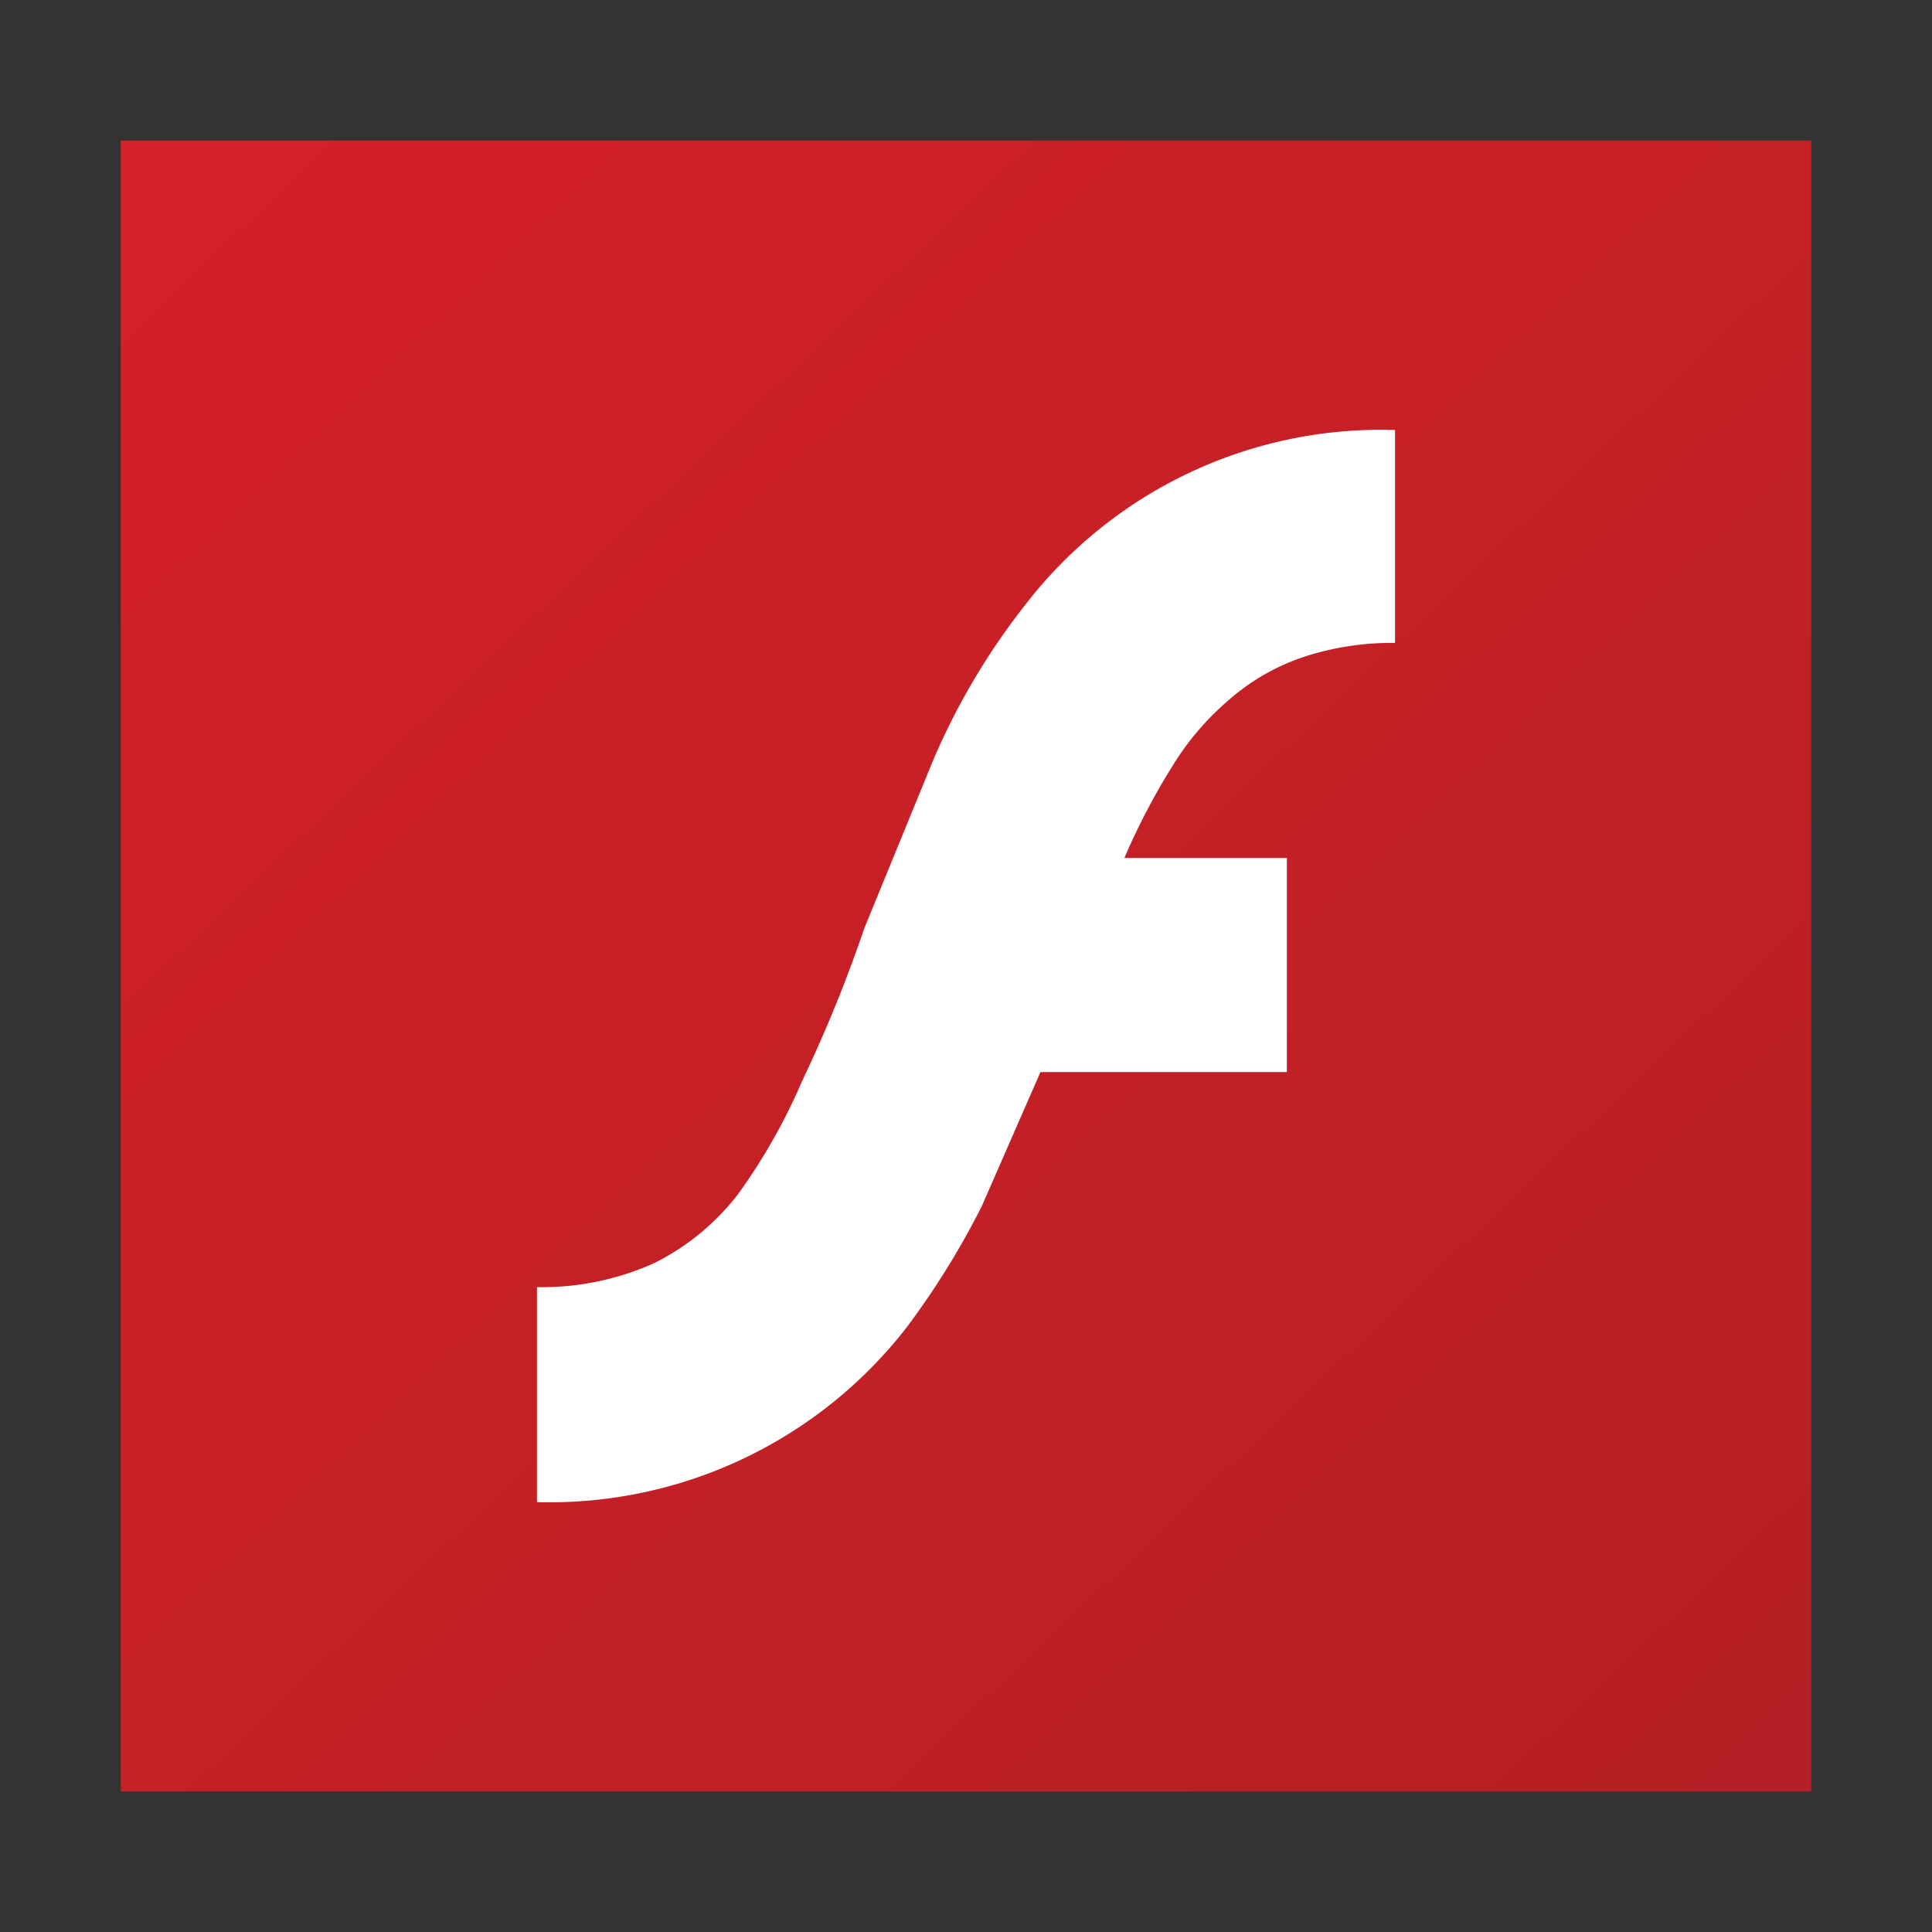
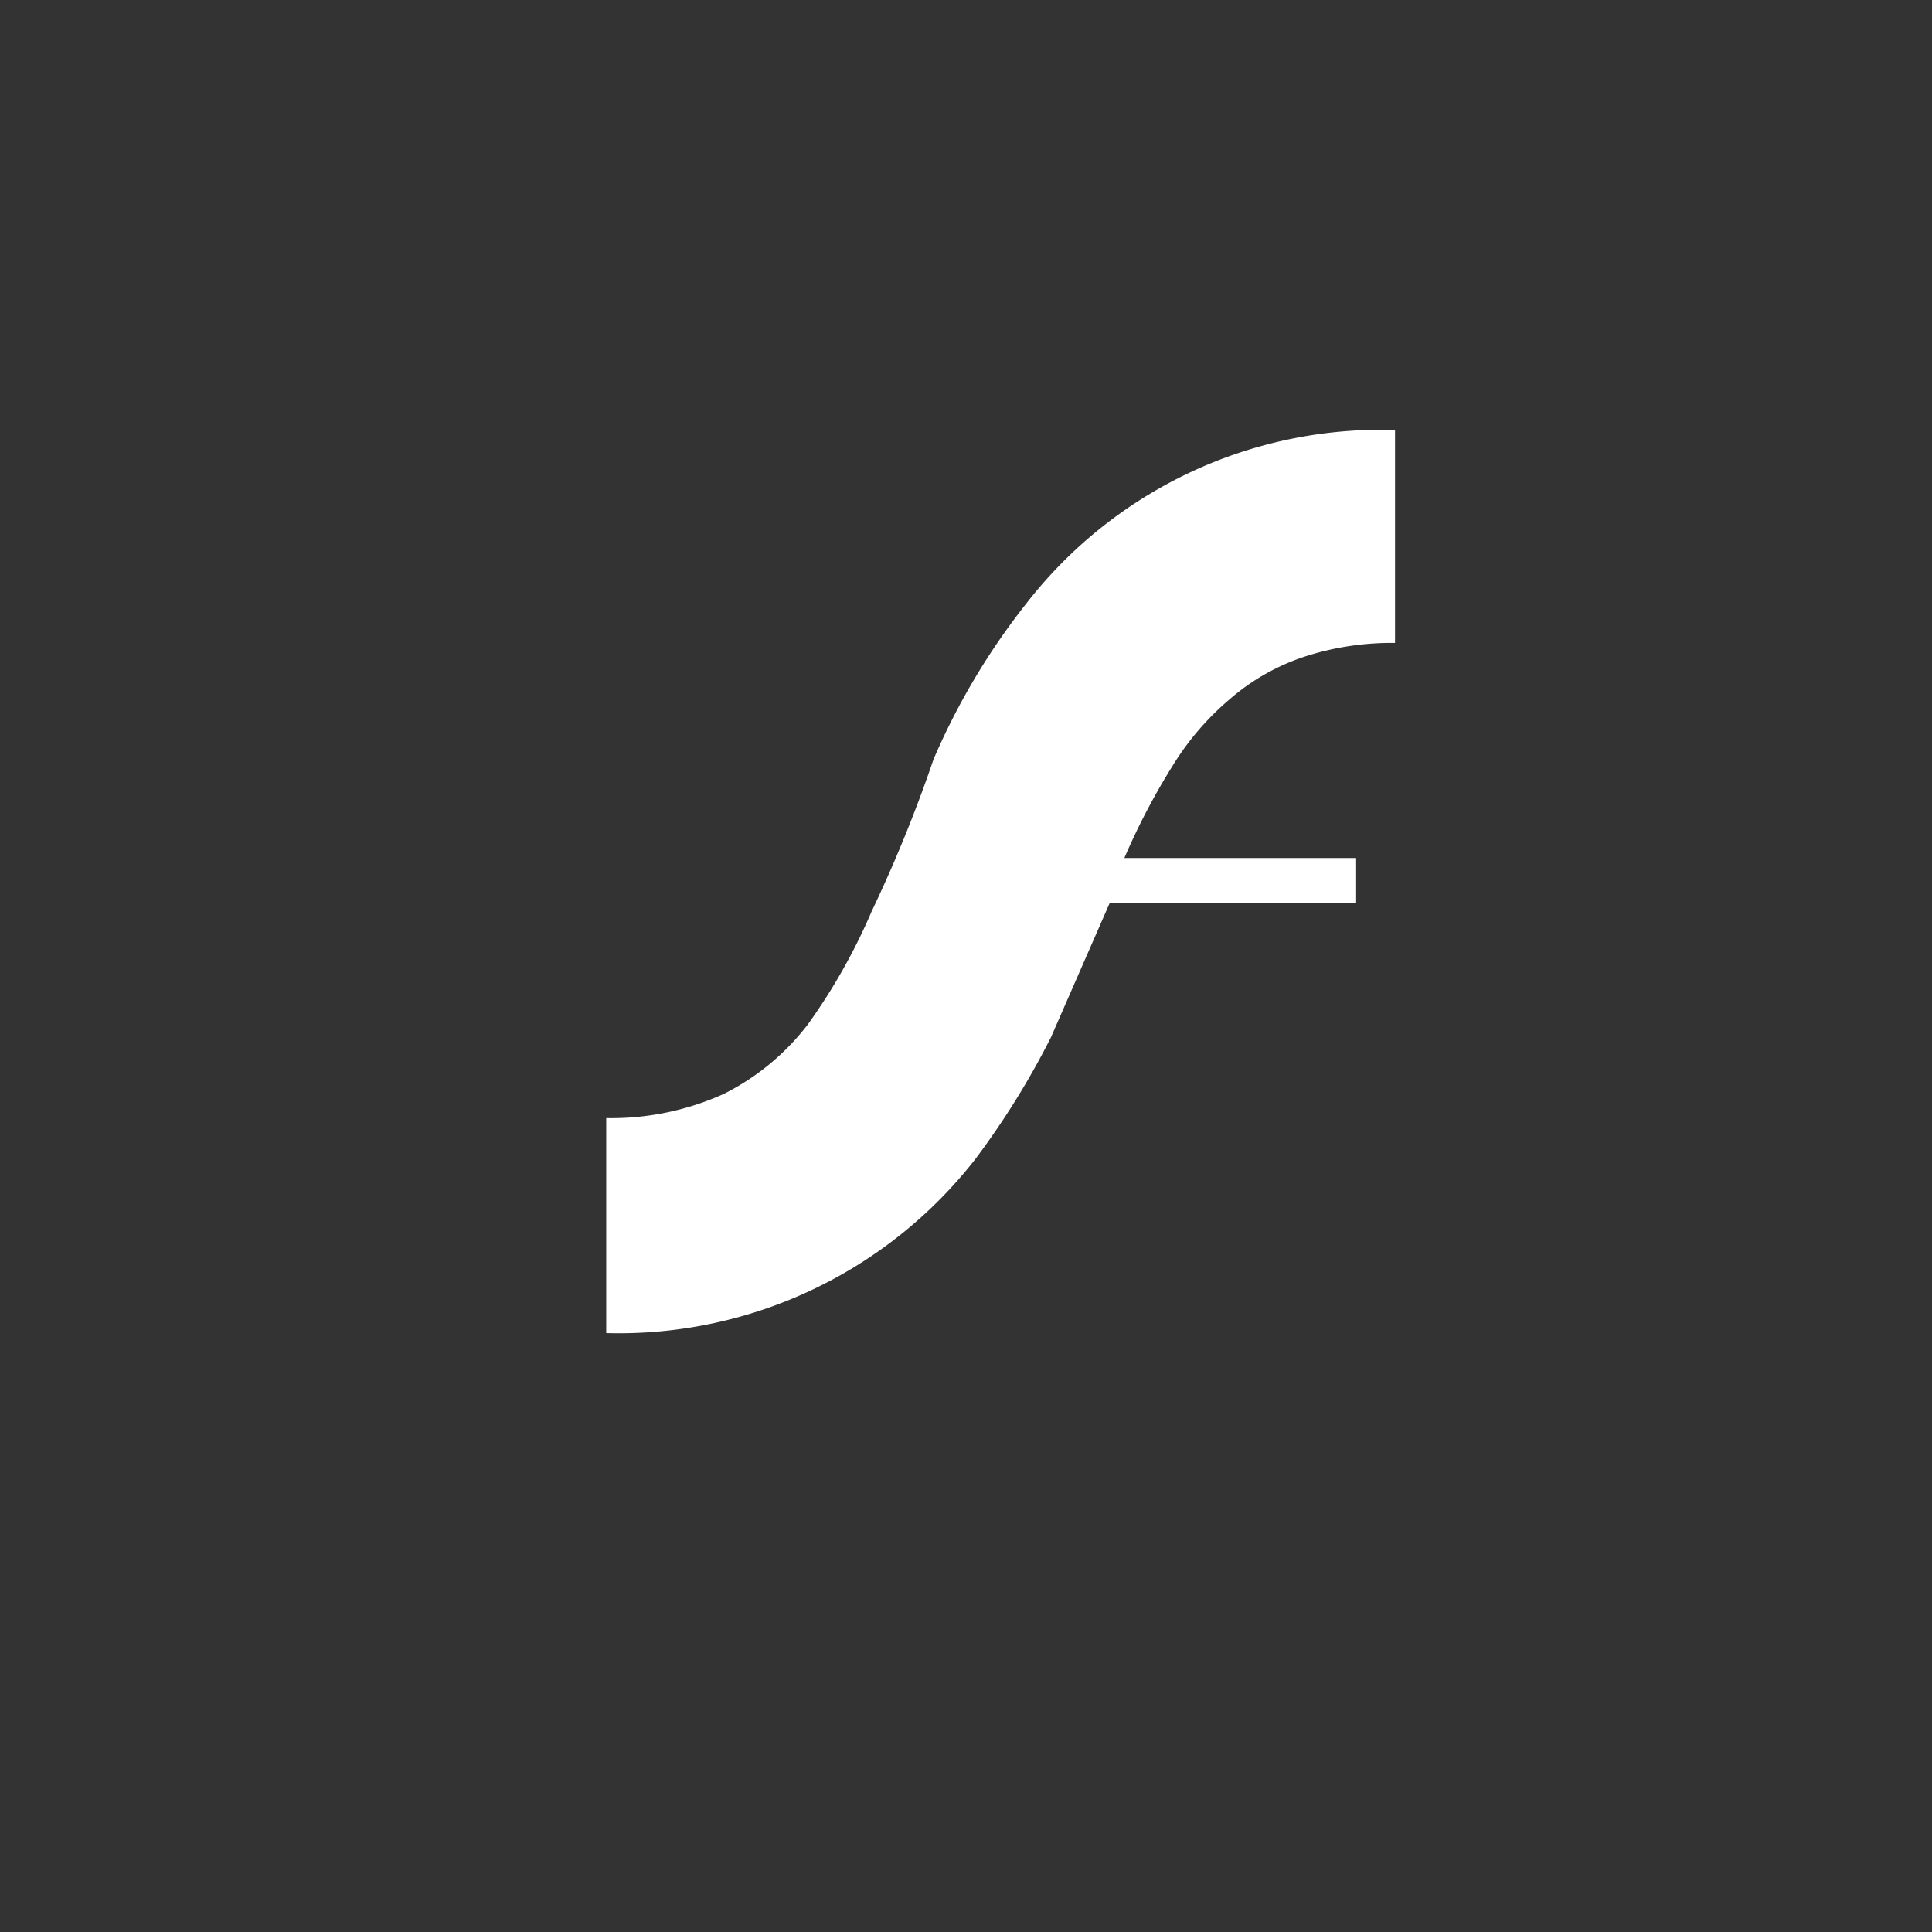
<svg xmlns="http://www.w3.org/2000/svg" width="800px" height="800px" viewBox="0 0 32 32">
  <rect x="0" y="0" width="32" height="32" fill="#333333" stroke="none" />
  <defs>
    <linearGradient id="a" x1="28.841" y1="29.545" x2="3.828" y2="3.161" gradientUnits="userSpaceOnUse">
      <stop offset="0" stop-color="#b42025" />
      <stop offset="1" stop-color="#d42027" />
    </linearGradient>
  </defs>
  <title>file_type_flash</title>
-   <rect x="2" y="2.328" width="28" height="27.344" style="fill:url(#a)" />
-   <path d="M21.56,10.892a4.655,4.655,0,0,1,1.546-.243V7.122a7.439,7.439,0,0,0-6.115,2.884,11.422,11.422,0,0,0-1.529,2.571l-1.147,2.8a23.24,23.24,0,0,1-1.025,2.519,9.844,9.844,0,0,1-1.06,1.876,4.02,4.02,0,0,1-1.39,1.147,4.525,4.525,0,0,1-1.946.4v3.561a7.487,7.487,0,0,0,6.115-2.884,13.442,13.442,0,0,0,1.251-2.015l.973-2.224h4.082V14.211H18.623a11.3,11.3,0,0,1,.8-1.529,4.6,4.6,0,0,1,.938-1.095,3.613,3.613,0,0,1,1.2-.695Z" style="fill:#ffffff;fill-rule:evenodd" />
+   <path d="M21.56,10.892a4.655,4.655,0,0,1,1.546-.243V7.122a7.439,7.439,0,0,0-6.115,2.884,11.422,11.422,0,0,0-1.529,2.571a23.24,23.24,0,0,1-1.025,2.519,9.844,9.844,0,0,1-1.06,1.876,4.02,4.02,0,0,1-1.39,1.147,4.525,4.525,0,0,1-1.946.4v3.561a7.487,7.487,0,0,0,6.115-2.884,13.442,13.442,0,0,0,1.251-2.015l.973-2.224h4.082V14.211H18.623a11.3,11.3,0,0,1,.8-1.529,4.6,4.6,0,0,1,.938-1.095,3.613,3.613,0,0,1,1.2-.695Z" style="fill:#ffffff;fill-rule:evenodd" />
</svg>